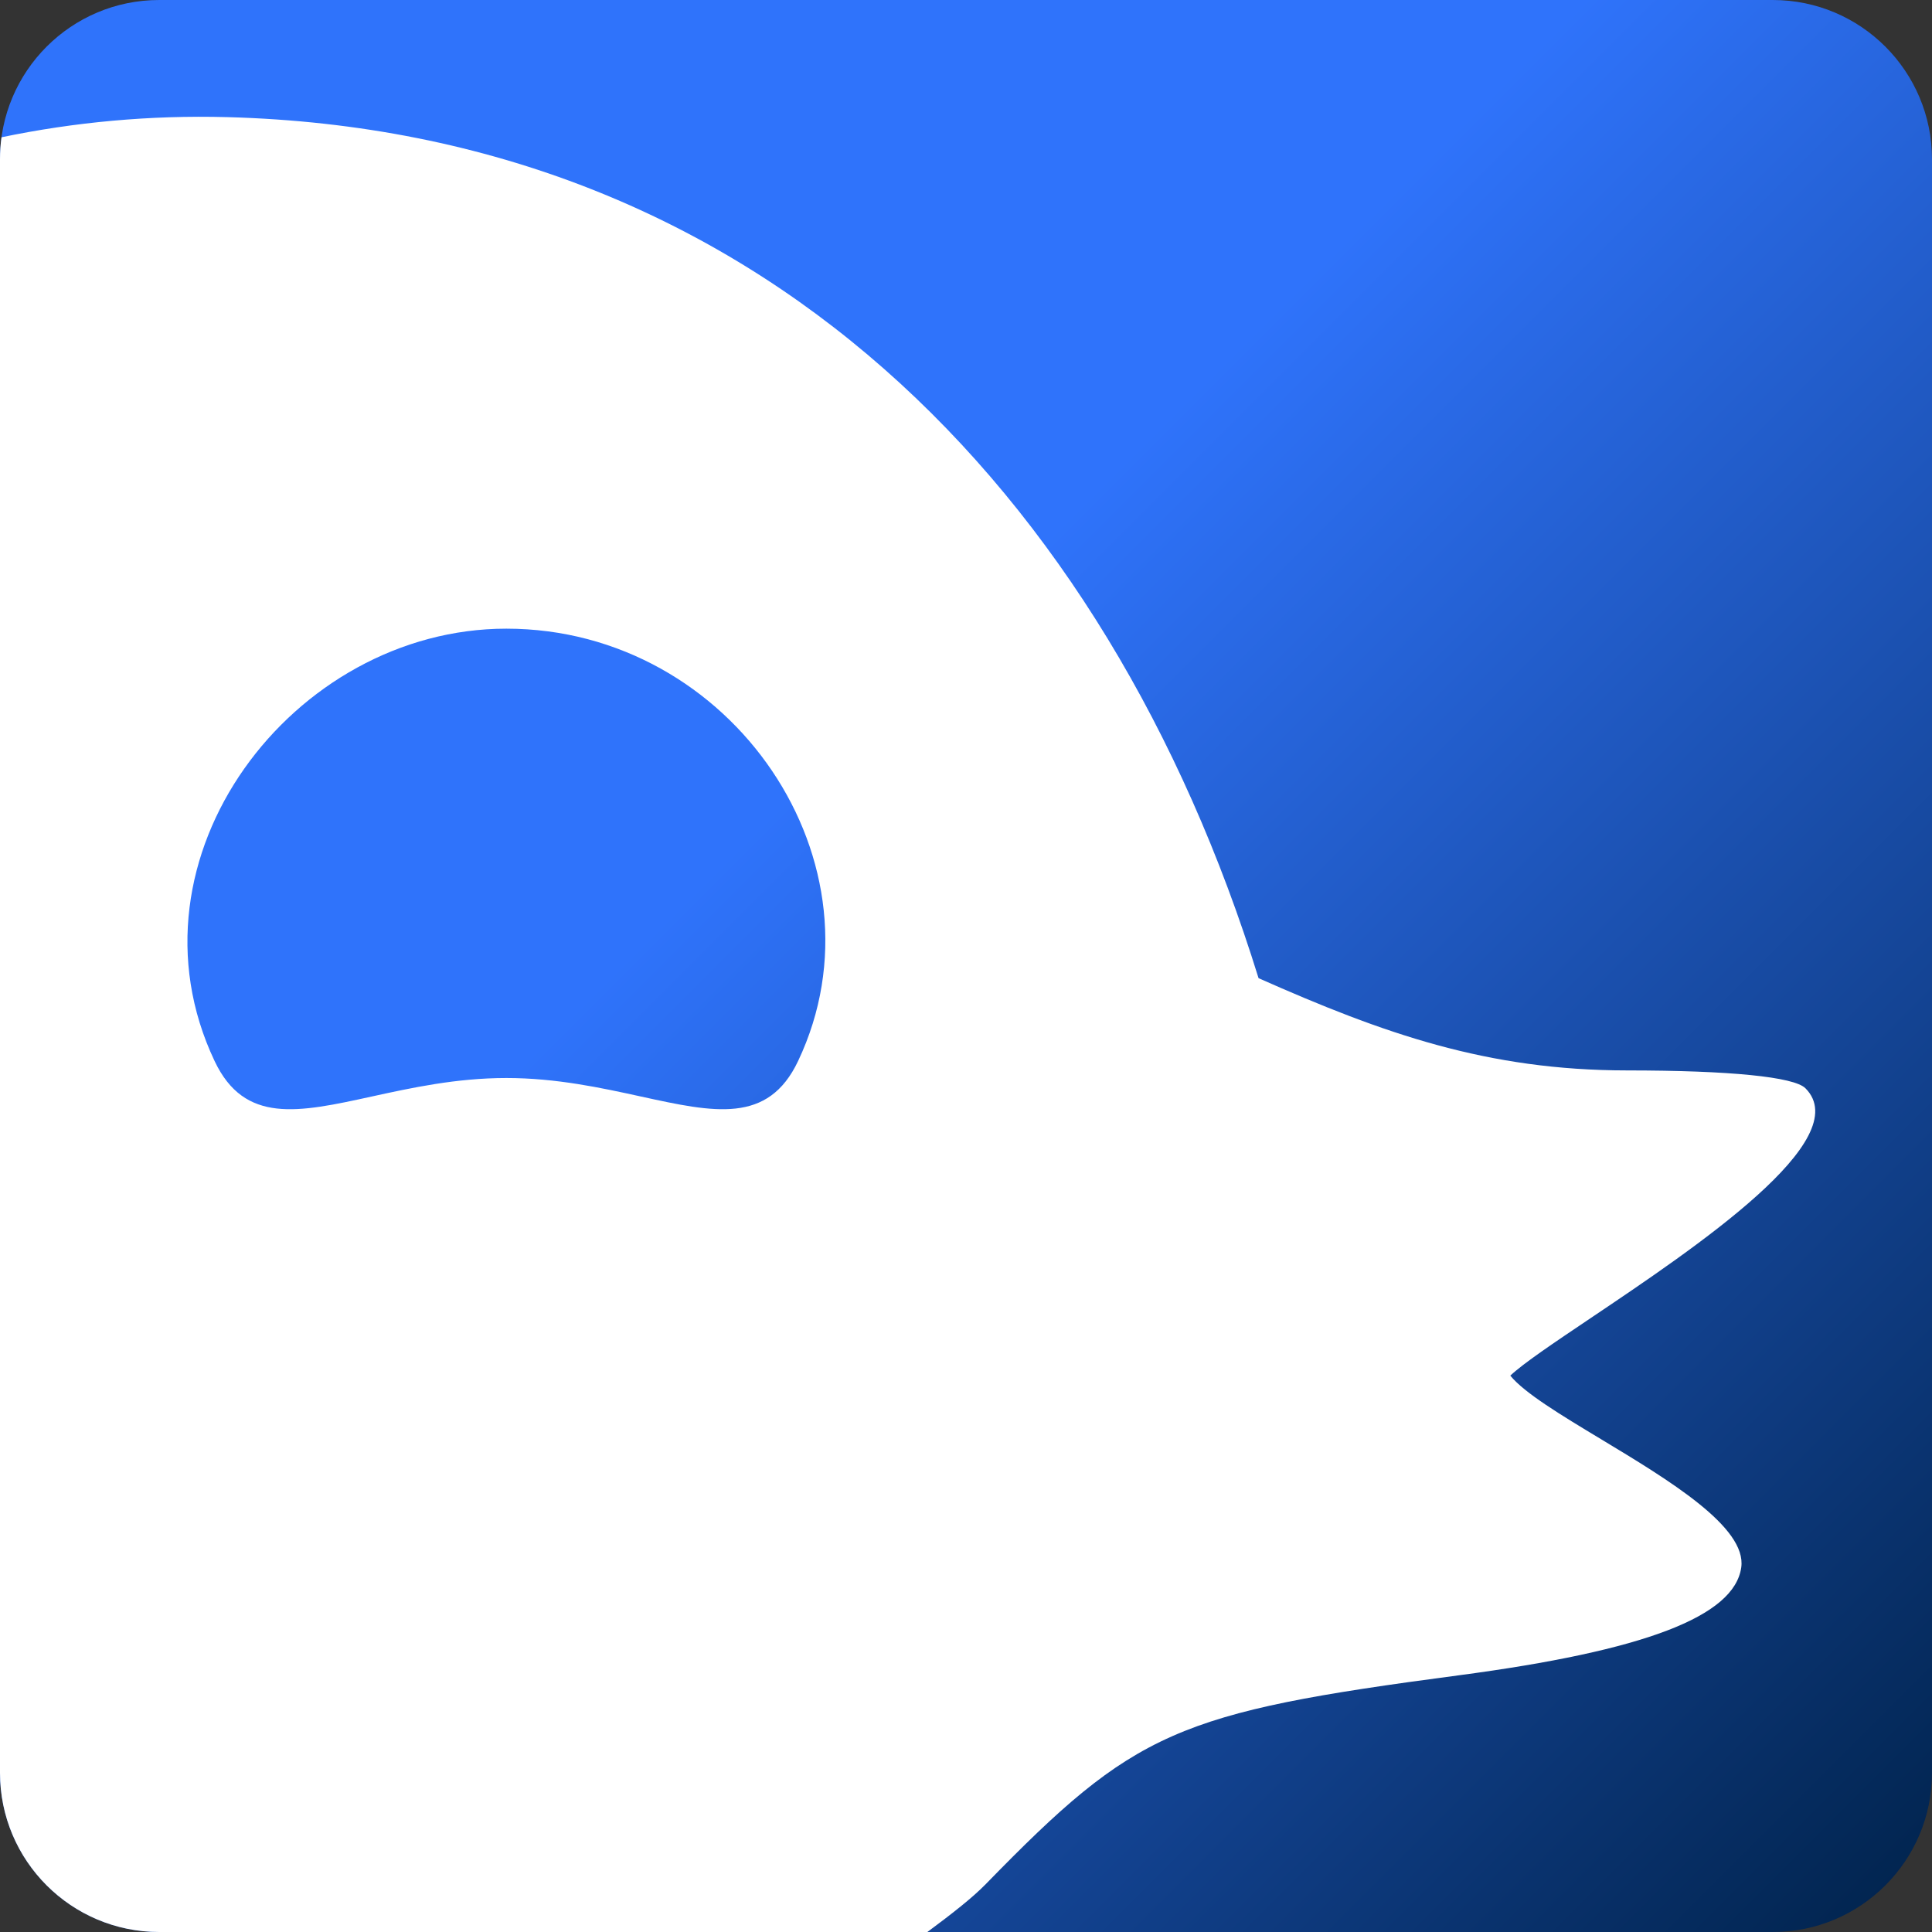
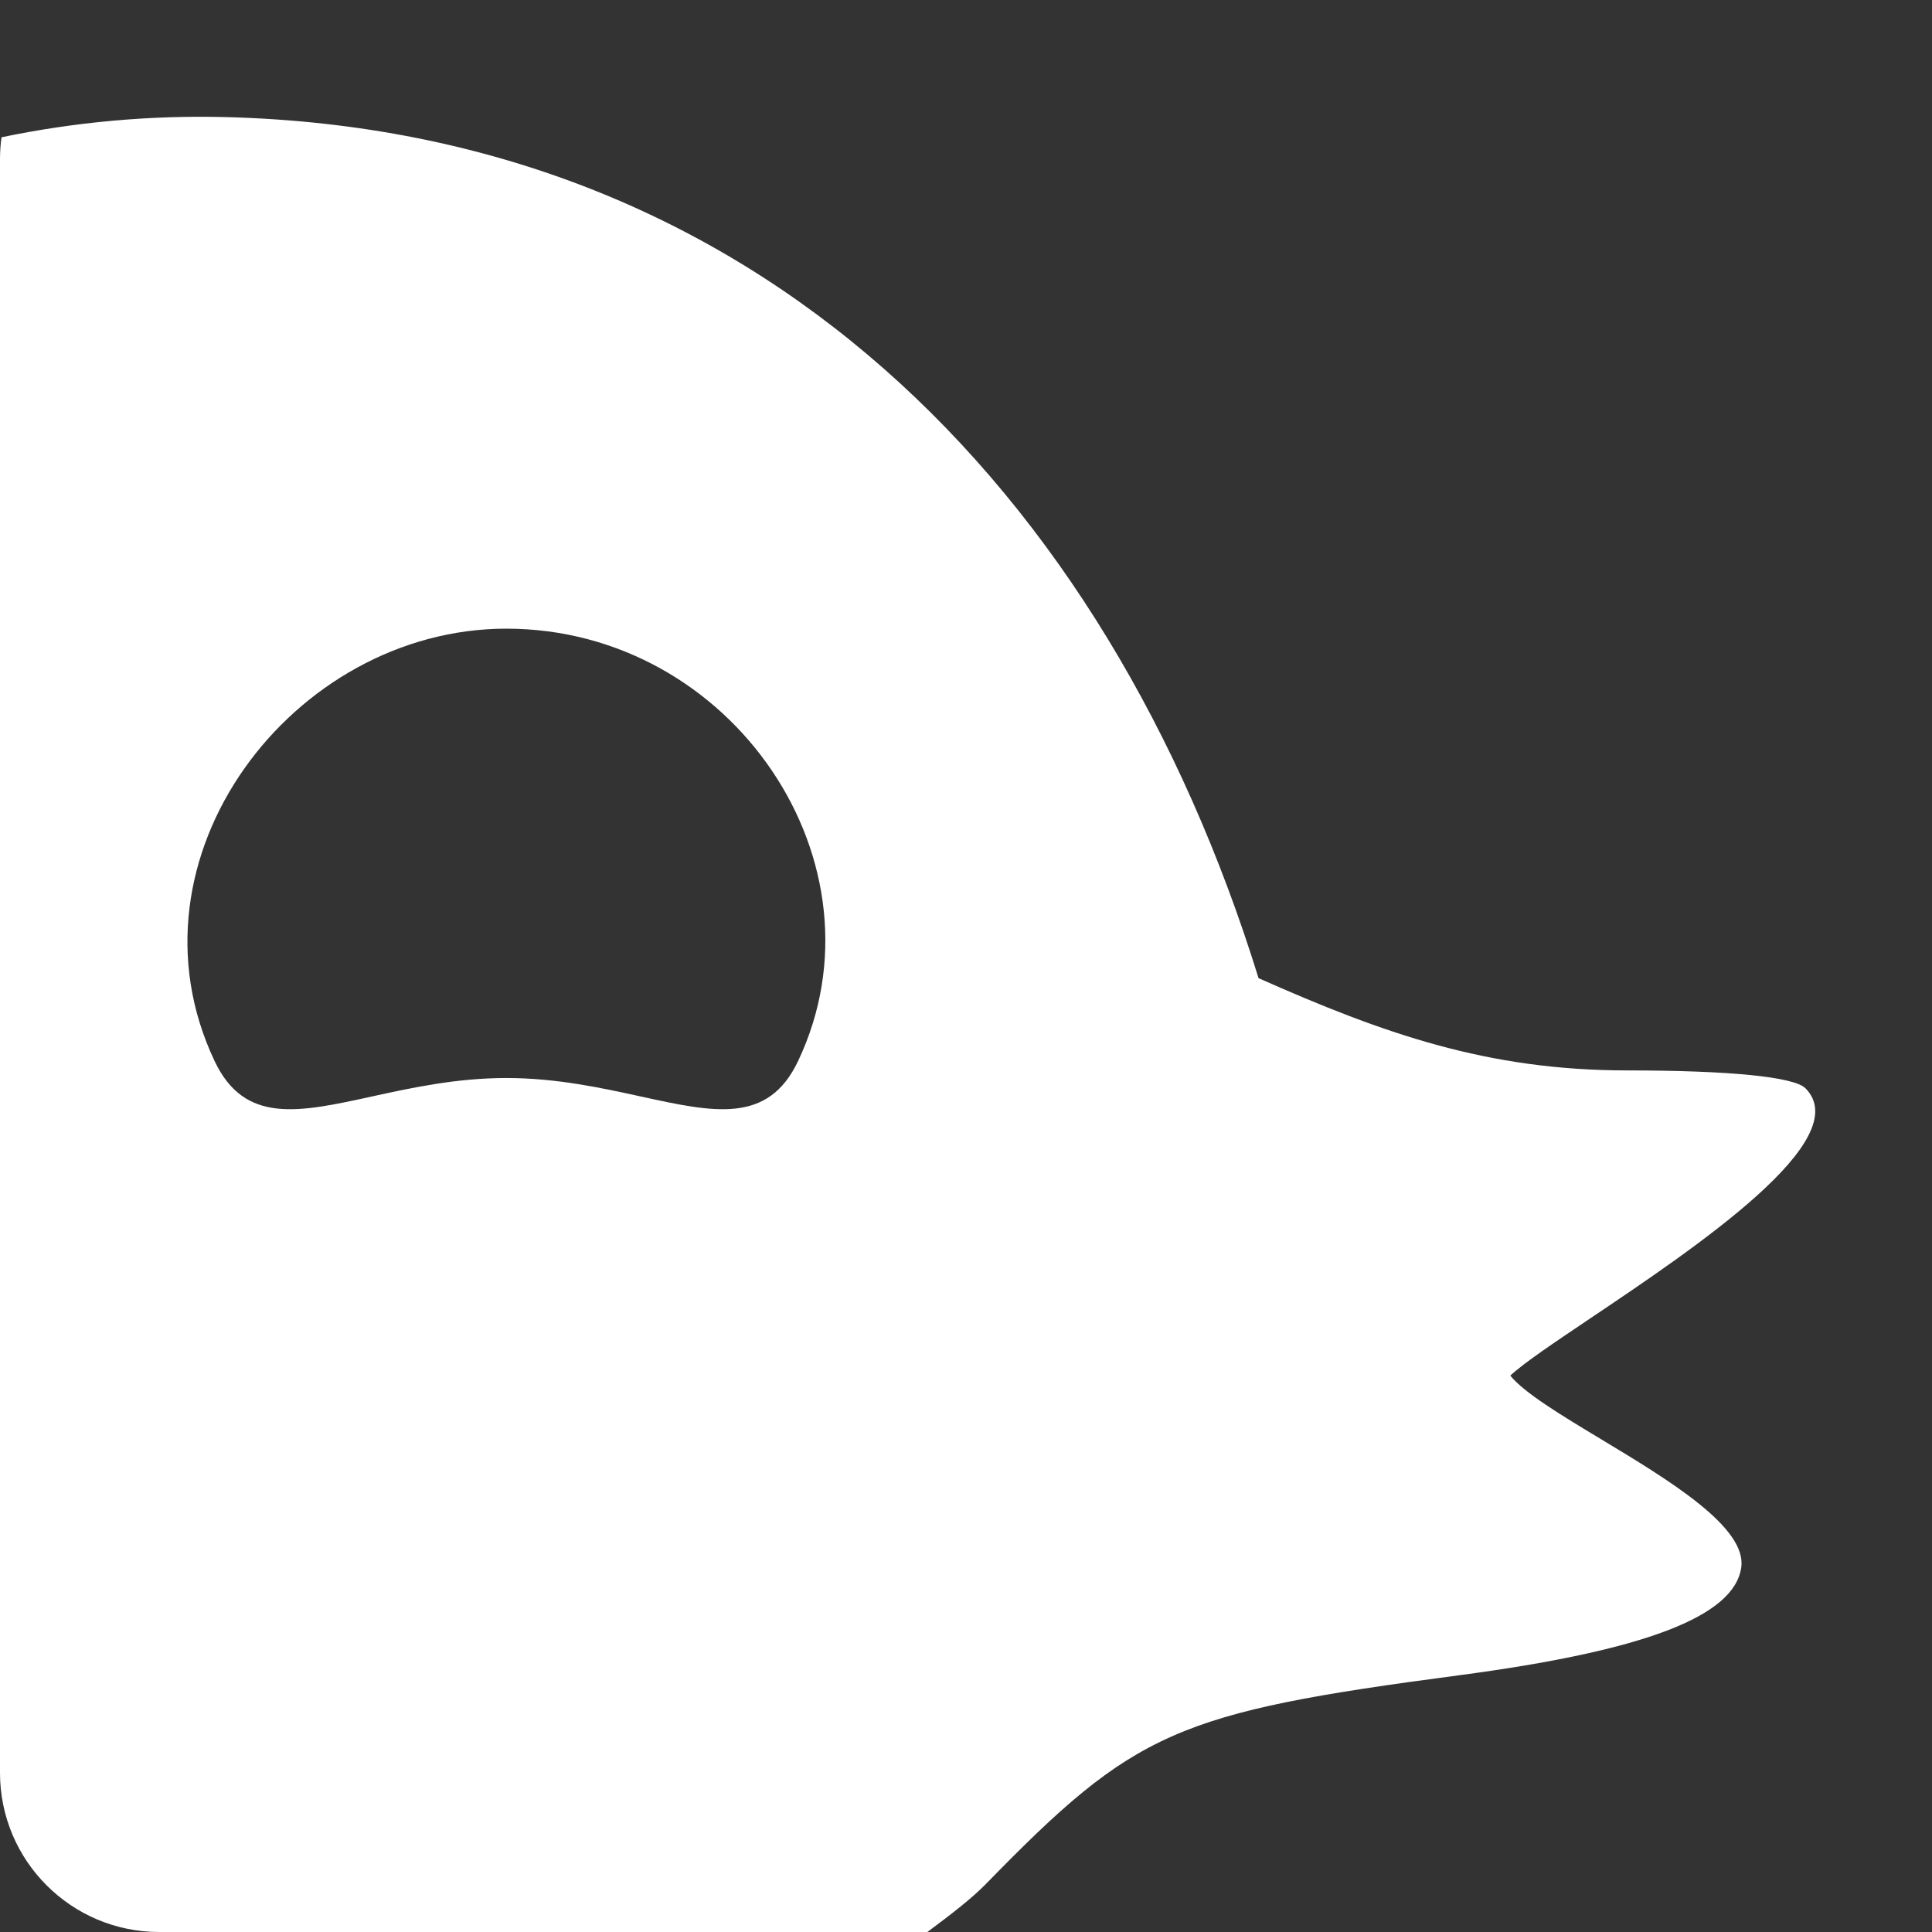
<svg xmlns="http://www.w3.org/2000/svg" width="364" height="364" viewBox="0 0 364 364" fill="none">
  <rect x="0" y="0" width="364" height="364" fill="#333333" stroke="none" />
-   <path d="M0 30C0 13.431 13.431 0 30 0H334C350.569 0 364 13.431 364 30V334C364 350.569 350.569 364 334 364H30C13.431 364 0 350.569 0 334V30Z" fill="url(#paint0_linear_637_9)" />
  <path fill-rule="evenodd" clip-rule="evenodd" d="M0.283 25.864C0.096 27.216 0 28.597 0 30V334C0 350.569 13.431 364 30 364H174.722C179.354 360.571 183.253 357.515 185.729 354.974C213.89 326.068 221.578 322.676 274.818 315.641C309.841 311.012 326.749 304.558 328.062 295.315C329.137 287.724 314.438 278.863 301.619 271.137C294.085 266.595 287.2 262.445 284.551 259.175C287.014 256.857 292.723 253.02 299.632 248.376C319.66 234.915 349.772 214.676 340.153 205.034C338.011 202.886 325.962 201.679 306.545 201.673C280.192 201.662 260.669 194.737 237.119 184.292C208.432 91.741 142.368 24.754 42.83 22.068C28.238 21.674 14.002 23.007 0.283 25.864ZM40.429 199.904C22.283 161.608 55.176 118.444 95.397 118.444C138.044 118.444 167.958 162.777 150.365 199.904C144.714 211.832 134.559 209.61 120.758 206.591C113.319 204.963 104.82 203.104 95.397 203.104C85.973 203.104 77.475 204.963 70.036 206.591C56.235 209.61 46.08 211.832 40.429 199.904Z" fill="white" />
  <defs>
    <linearGradient id="paint0_linear_637_9" x1="0" y1="0" x2="364" y2="364" gradientUnits="userSpaceOnUse">
      <stop offset="0.41" stop-color="#2F73FB" />
      <stop offset="1" stop-color="#00224A" />
    </linearGradient>
  </defs>
</svg>